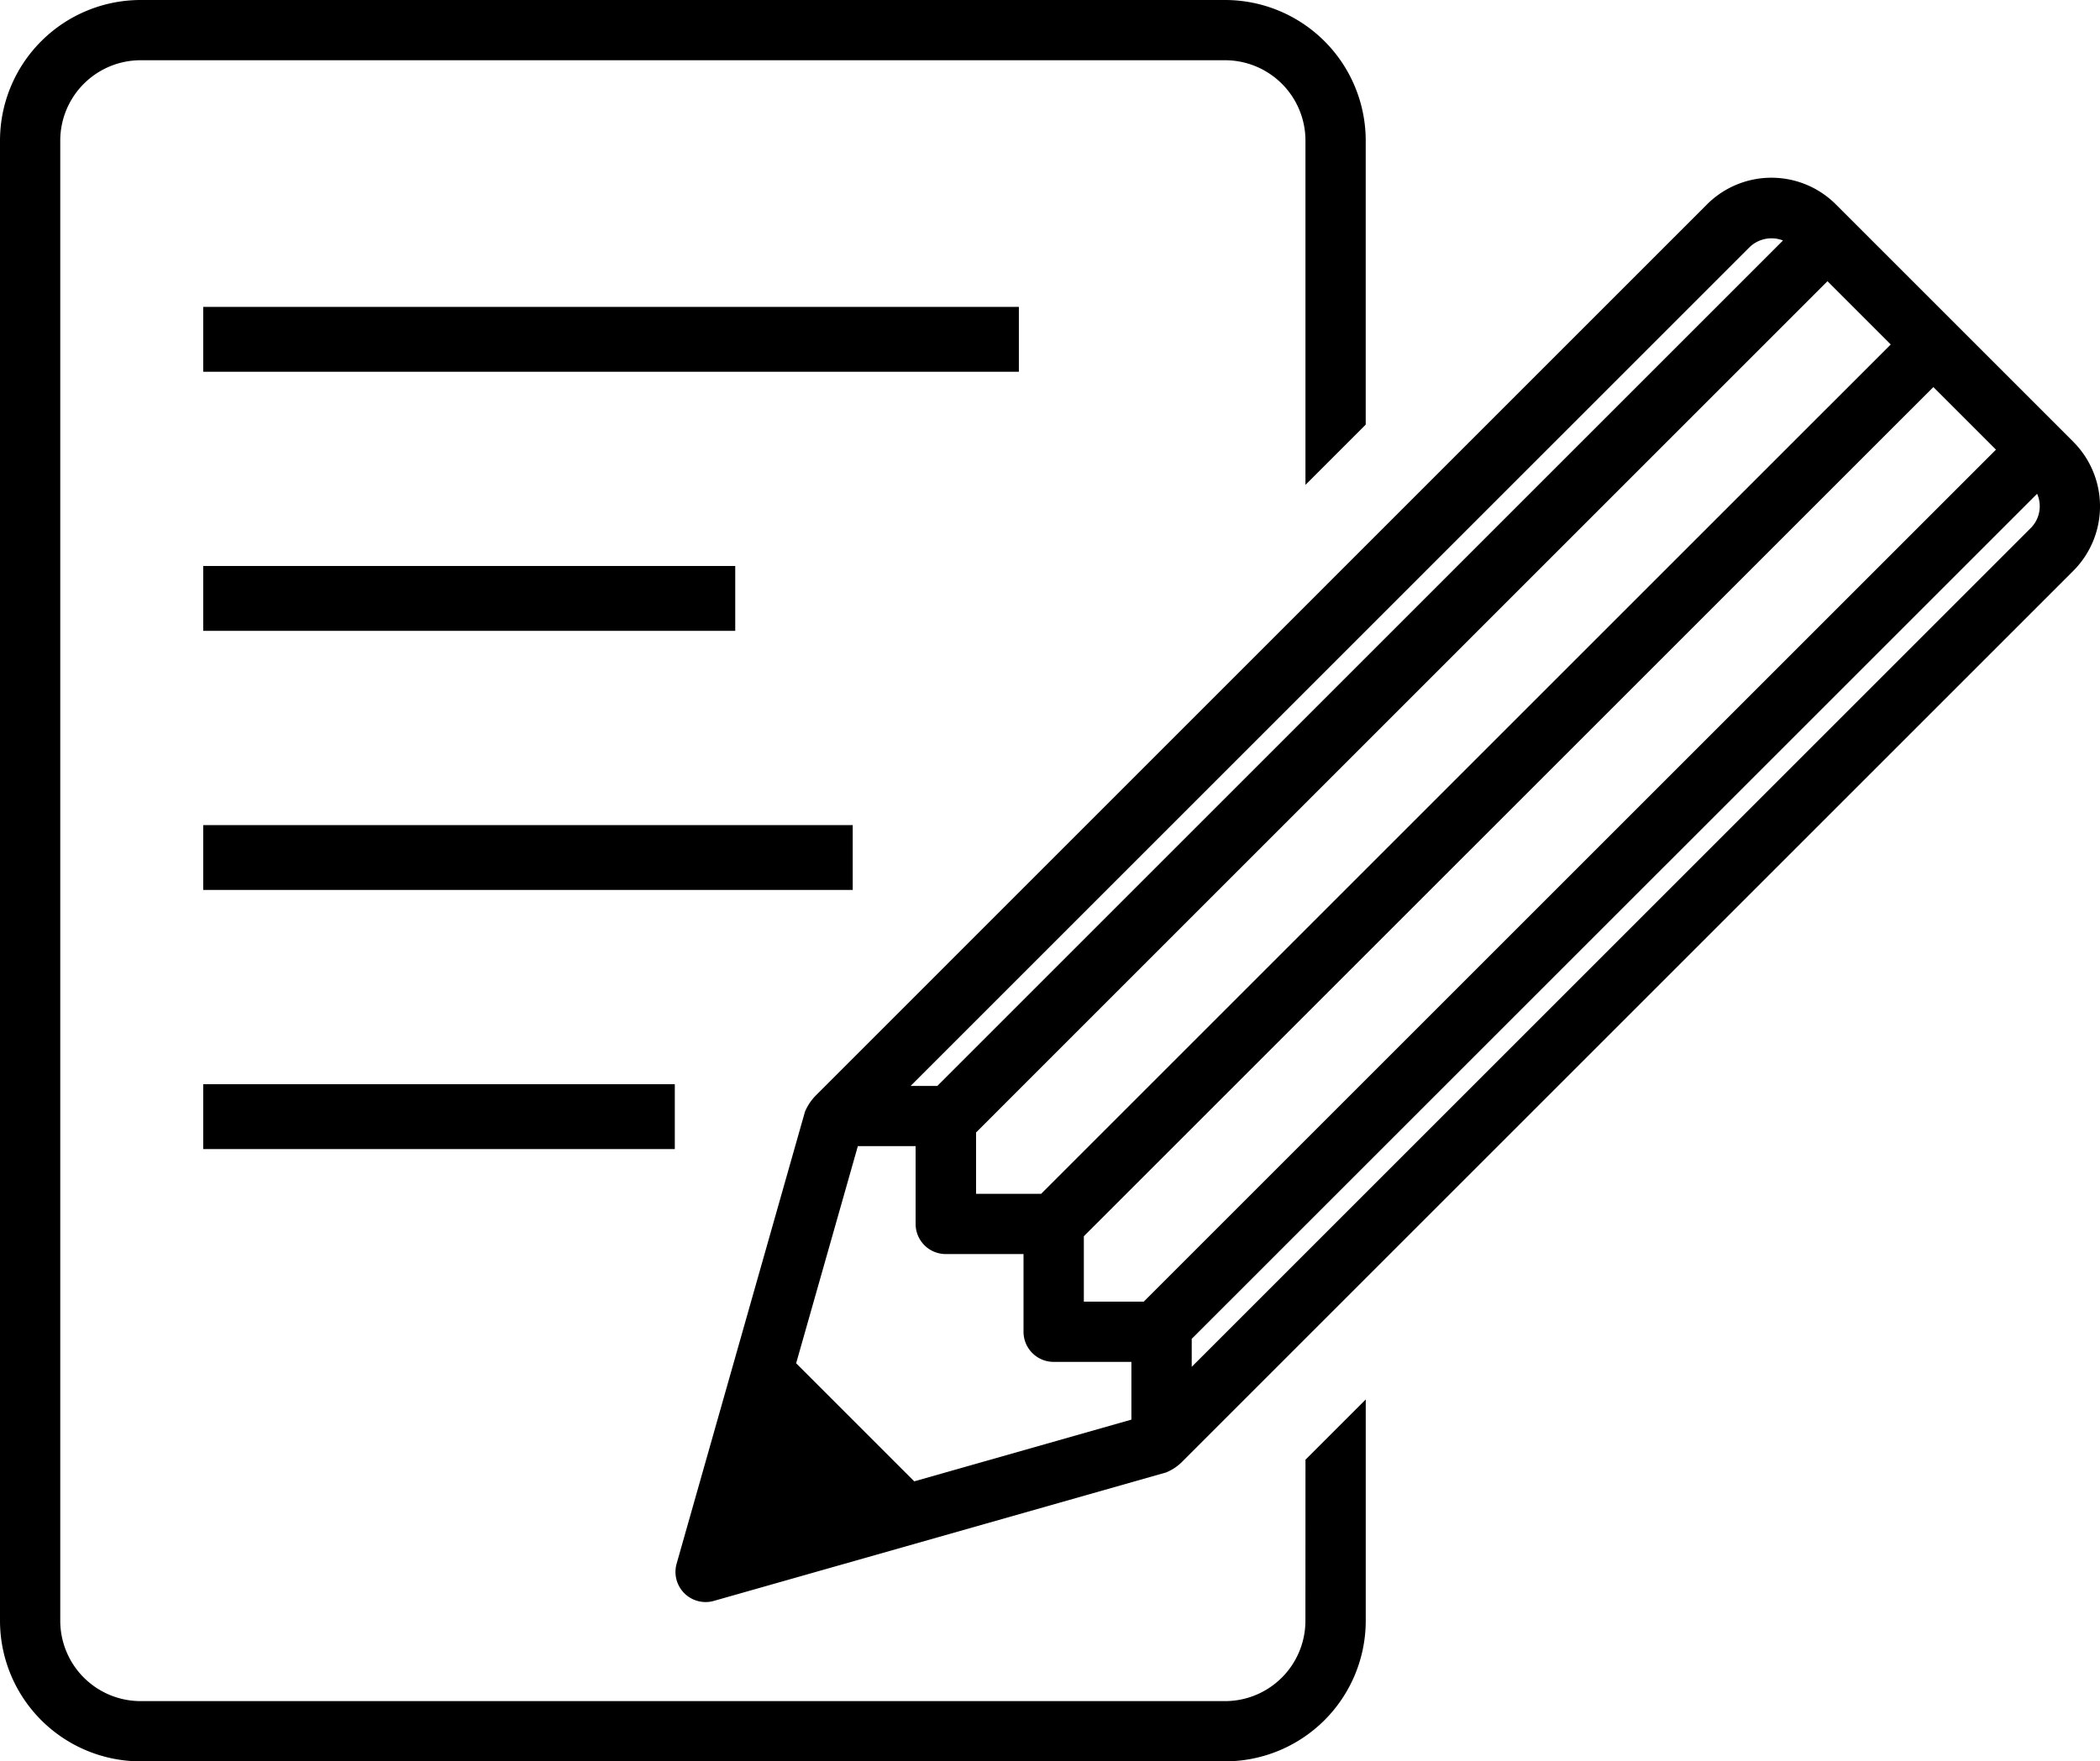
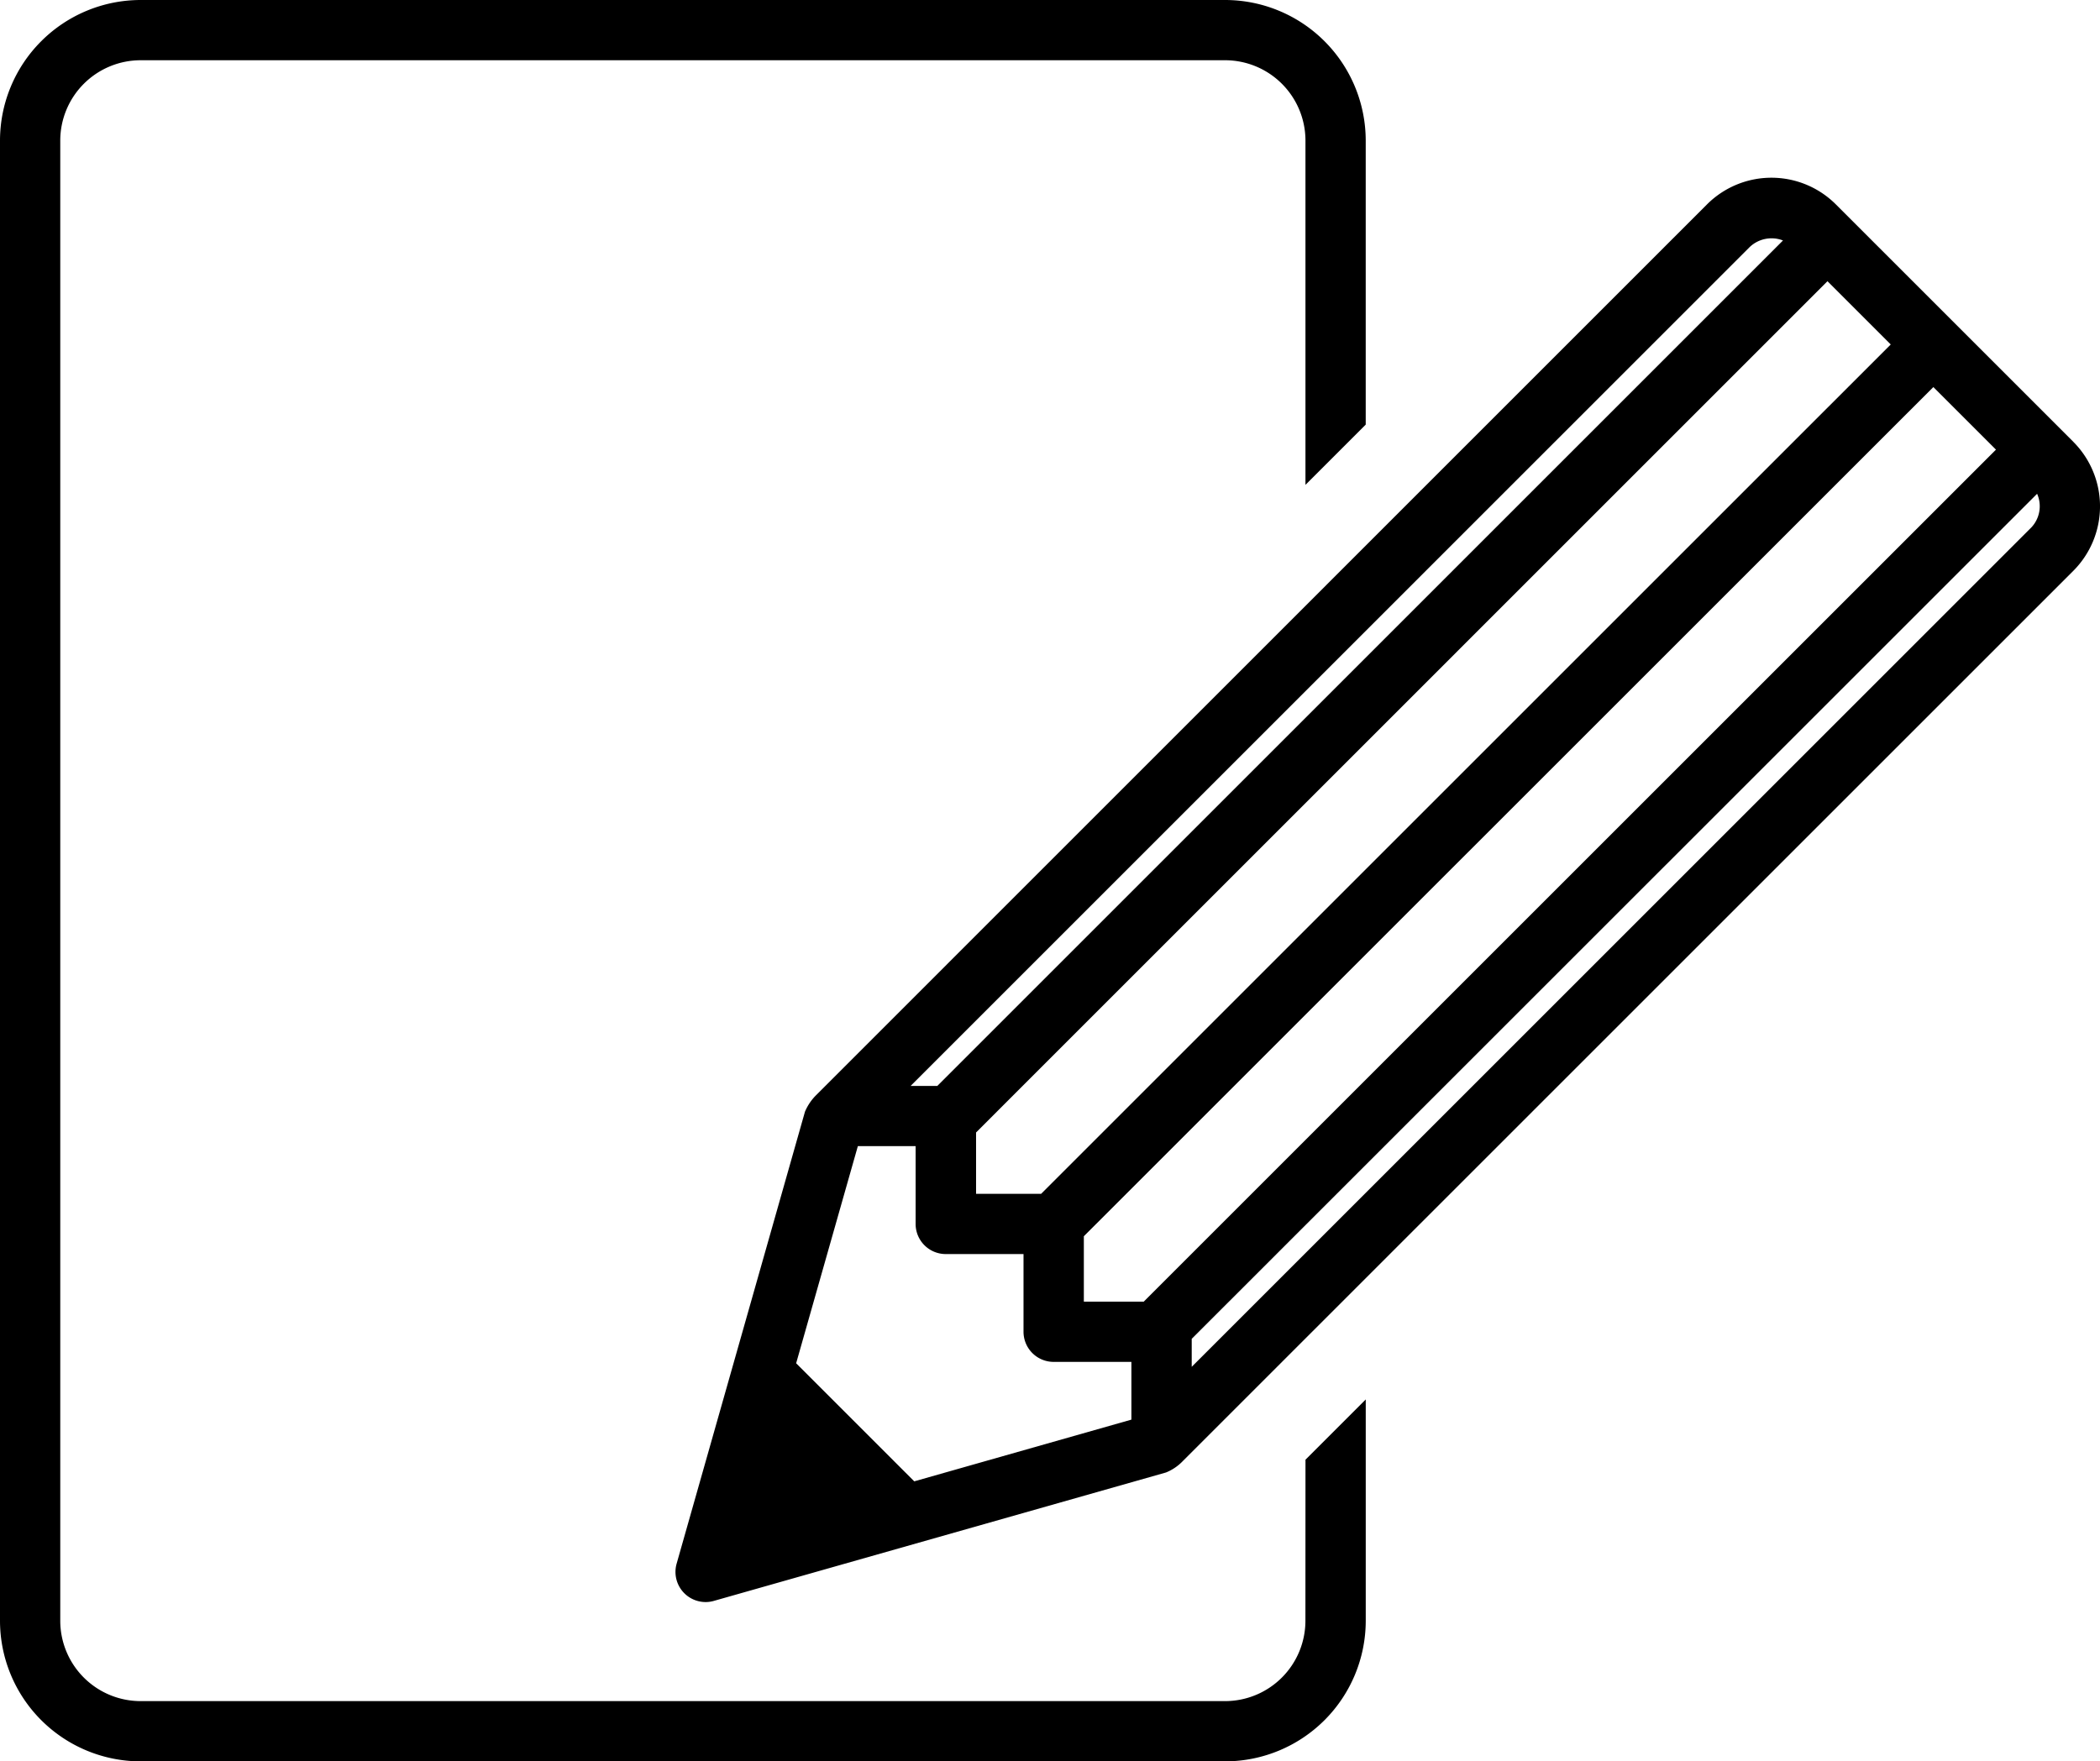
<svg xmlns="http://www.w3.org/2000/svg" data-name="グループ 5809" width="98.168" height="82.36" viewBox="0 0 98.168 82.36">
  <defs>
    <clipPath id="jb9balc3ra">
      <path data-name="長方形 2107" d="M0 0h98.168v82.36H0z" />
    </clipPath>
  </defs>
-   <path data-name="長方形 2103" d="M9.499 14.35h38.13v3.033H9.499z" />
-   <path data-name="長方形 2104" d="M9.499 26.465H34.37v3.033H9.499z" />
-   <path data-name="長方形 2105" d="M9.499 38.581h30.363v3.033H9.499z" />
-   <path data-name="長方形 2106" d="M9.499 50.697h22.046v3.033H9.499z" />
+   <path data-name="長方形 2104" d="M9.499 26.465v3.033H9.499z" />
  <g data-name="グループ 5469">
    <g data-name="グループ 5468" style="clip-path:url(#jb9balc3ra)">
      <path data-name="パス 3688" d="M61.024 75.788a3.759 3.759 0 0 1-3.754 3.755H6.572a3.759 3.759 0 0 1-3.755-3.755V6.572a3.759 3.759 0 0 1 3.755-3.755h50.7a3.759 3.759 0 0 1 3.754 3.754v16.1l2.817-2.817V6.572A6.579 6.579 0 0 0 57.269 0H6.572A6.579 6.579 0 0 0 0 6.572v69.216a6.579 6.579 0 0 0 6.572 6.572h50.7a6.579 6.579 0 0 0 6.572-6.572V65.437l-2.817 2.817z" />
      <path data-name="パス 3689" d="m96.922 20.659-11.1-11.1a4.26 4.26 0 0 0-6.027 0L38.147 51.213a2.434 2.434 0 0 0-.517.768l-6 21.136a1.409 1.409 0 0 0 1.355 1.794 1.393 1.393 0 0 0 .385-.054l21.137-6.005a2.261 2.261 0 0 0 .792-.54l41.624-41.623a4.268 4.268 0 0 0 0-6.027M53.466 60.864h-2.8v-3.058l39.712-39.707 2.927 2.926zm31.962-47.715 2.958 2.958-39.717 39.716h-3.041v-2.869zm-3.638-1.595a1.48 1.48 0 0 1 1.559-.31L43.817 50.777h-1.248zM40.102 53.592h2.7v3.639a1.408 1.408 0 0 0 1.409 1.408h3.635v3.633a1.409 1.409 0 0 0 1.409 1.409h3.634v2.7l-10.151 2.886-5.521-5.521zm54.827-28.9-39.22 39.22v-1.309l39.519-39.514a1.444 1.444 0 0 1-.3 1.605" />
    </g>
  </g>
</svg>